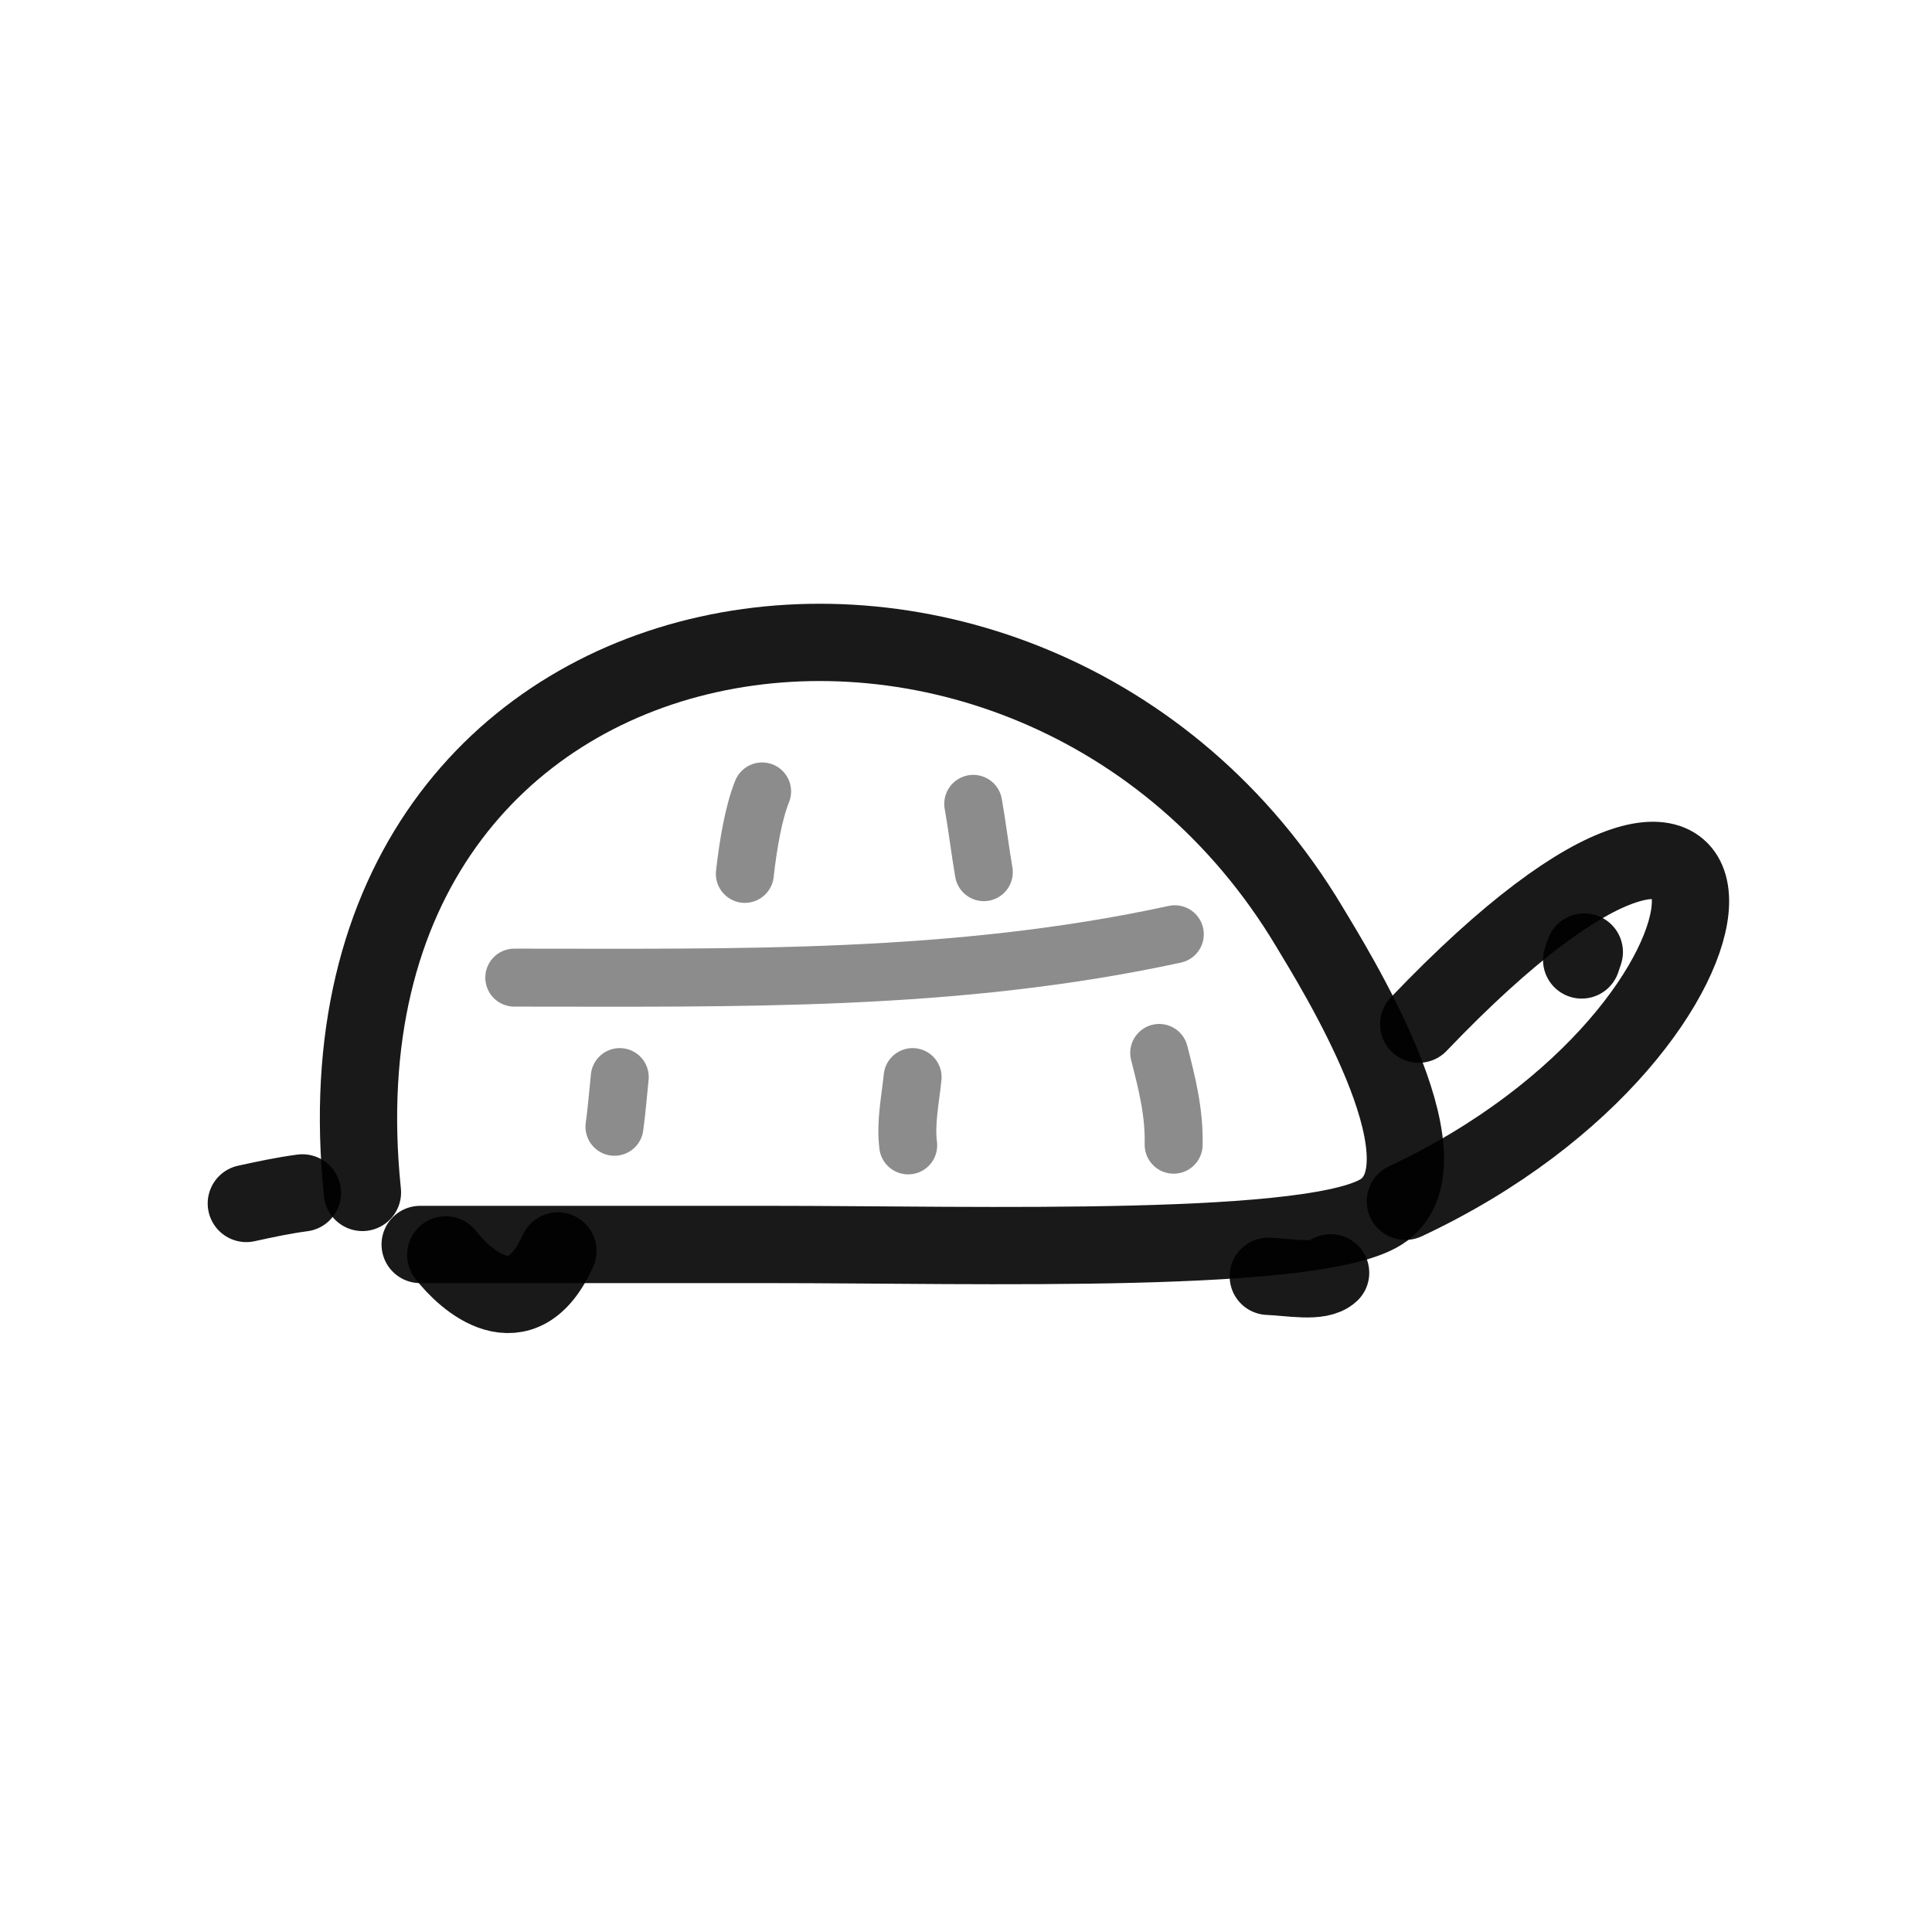
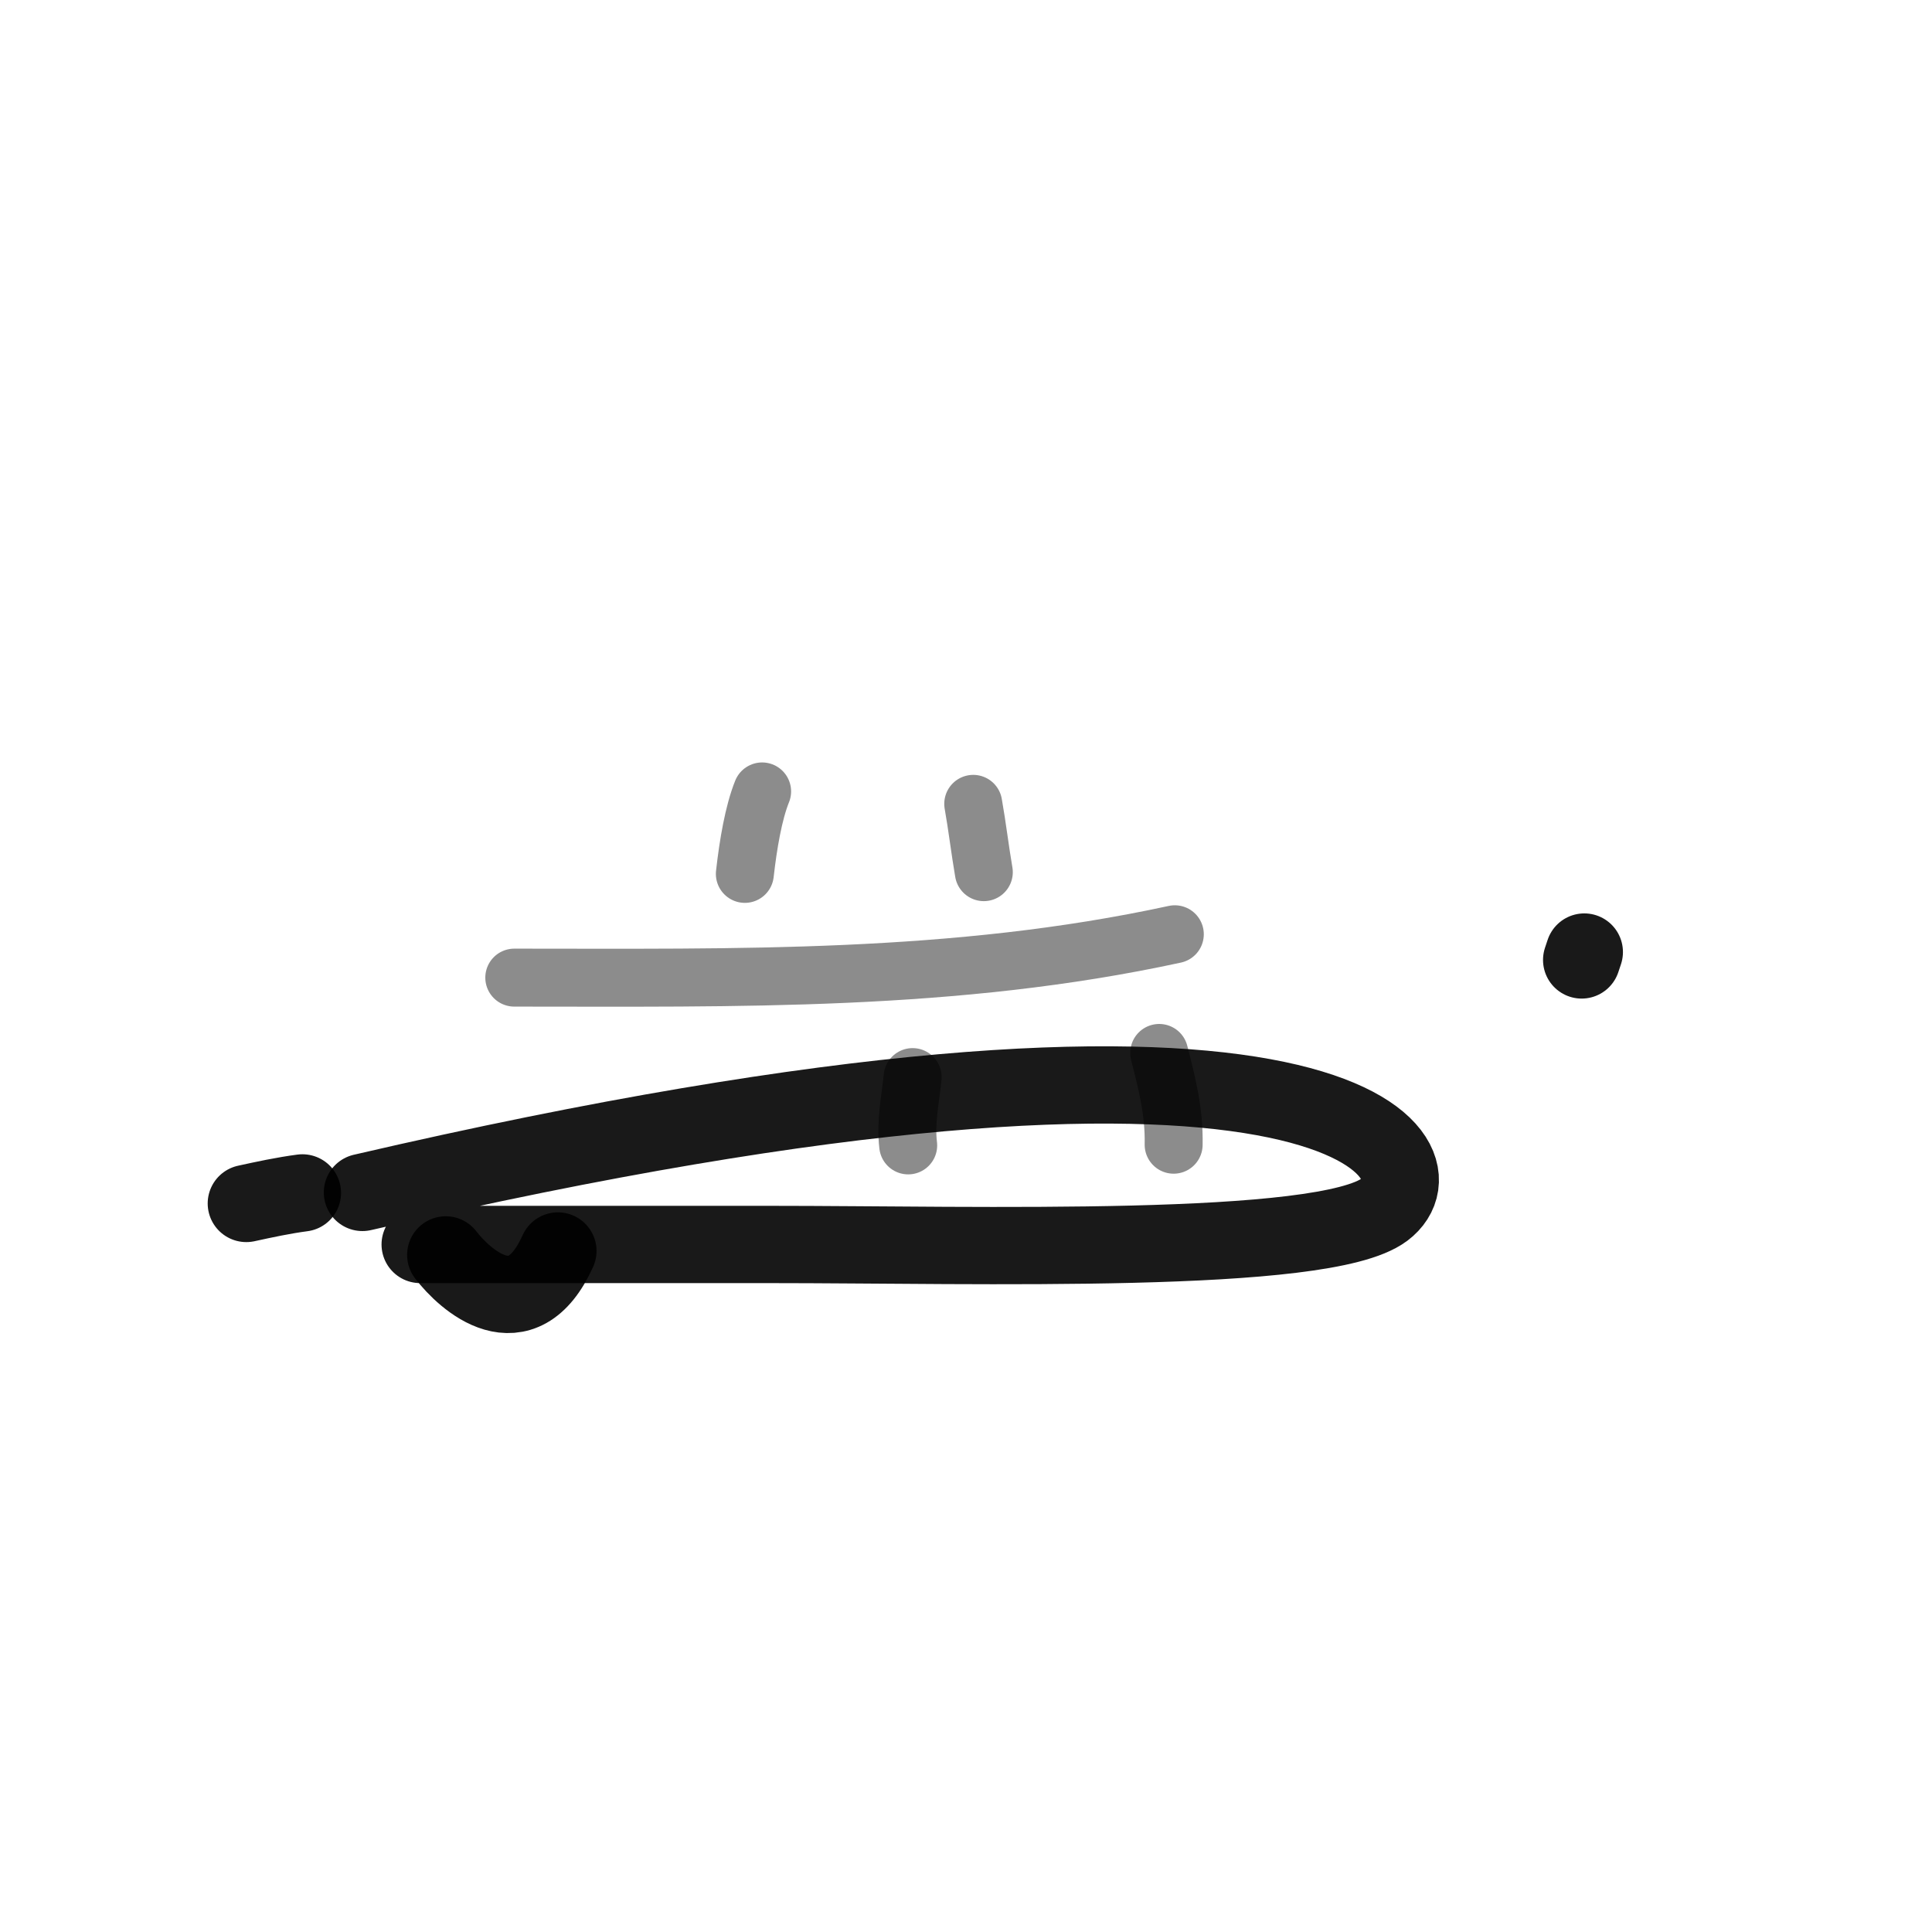
<svg xmlns="http://www.w3.org/2000/svg" width="800px" height="800px" viewBox="0 0 400 400" fill="none">
-   <path d="M75.038 246.879C61.768 118.602 213.96 96.482 271.051 191.802C276.089 200.214 300.873 239.741 286.588 250.473C274.05 259.891 202.593 257.654 159.373 257.654C134.405 257.654 110.166 257.654 86.993 257.654" stroke="#000000" stroke-opacity="0.9" stroke-width="16" stroke-linecap="round" stroke-linejoin="round" />
+   <path d="M75.038 246.879C276.089 200.214 300.873 239.741 286.588 250.473C274.05 259.891 202.593 257.654 159.373 257.654C134.405 257.654 110.166 257.654 86.993 257.654" stroke="#000000" stroke-opacity="0.9" stroke-width="16" stroke-linecap="round" stroke-linejoin="round" />
  <path opacity="0.503" d="M243.233 193.429C197.617 203.328 152.484 202.406 106.477 202.406" stroke="#000000" stroke-opacity="0.9" stroke-width="12" stroke-linecap="round" stroke-linejoin="round" />
  <path opacity="0.503" d="M203.689 180.572C202.884 175.892 202.315 171.003 201.498 166.429" stroke="#000000" stroke-opacity="0.9" stroke-width="12" stroke-linecap="round" stroke-linejoin="round" />
  <path opacity="0.503" d="M154.213 180.929C154.899 174.833 156.011 168.262 157.788 163.857" stroke="#000000" stroke-opacity="0.9" stroke-width="12" stroke-linecap="round" stroke-linejoin="round" />
  <path opacity="0.503" d="M242.991 237C243.13 230.111 241.57 224.157 240 218" stroke="#000000" stroke-opacity="0.9" stroke-width="12" stroke-linecap="round" stroke-linejoin="round" />
  <path opacity="0.503" d="M188.032 237.143C187.438 232.326 188.496 227.618 188.948 223" stroke="#000000" stroke-opacity="0.9" stroke-width="12" stroke-linecap="round" stroke-linejoin="round" />
-   <path opacity="0.503" d="M127.219 233.286C127.699 229.871 127.954 226.401 128.314 223" stroke="#000000" stroke-opacity="0.9" stroke-width="12" stroke-linecap="round" stroke-linejoin="round" />
-   <path d="M293.729 212.039C369.21 133 369.21 212.039 290.969 248.714" stroke="#000000" stroke-opacity="0.9" stroke-width="16" stroke-linecap="round" stroke-linejoin="round" />
  <path d="M327.467 198.746C327.649 198.202 327.831 197.654 328.013 197.11" stroke="#000000" stroke-opacity="0.9" stroke-width="16" stroke-linecap="round" stroke-linejoin="round" />
-   <path d="M275.488 263.519C273.174 265.673 267.167 264.424 262.586 264.246" stroke="#000000" stroke-opacity="0.9" stroke-width="16" stroke-linecap="round" stroke-linejoin="round" />
  <path d="M115.508 259C107.958 275.803 96.155 264.865 92.285 259.813" stroke="#000000" stroke-opacity="0.9" stroke-width="16" stroke-linecap="round" stroke-linejoin="round" />
  <path d="M62.611 246.979C58.714 247.489 54.729 248.349 51 249.163" stroke="#000000" stroke-opacity="0.9" stroke-width="16" stroke-linecap="round" stroke-linejoin="round" />
</svg>